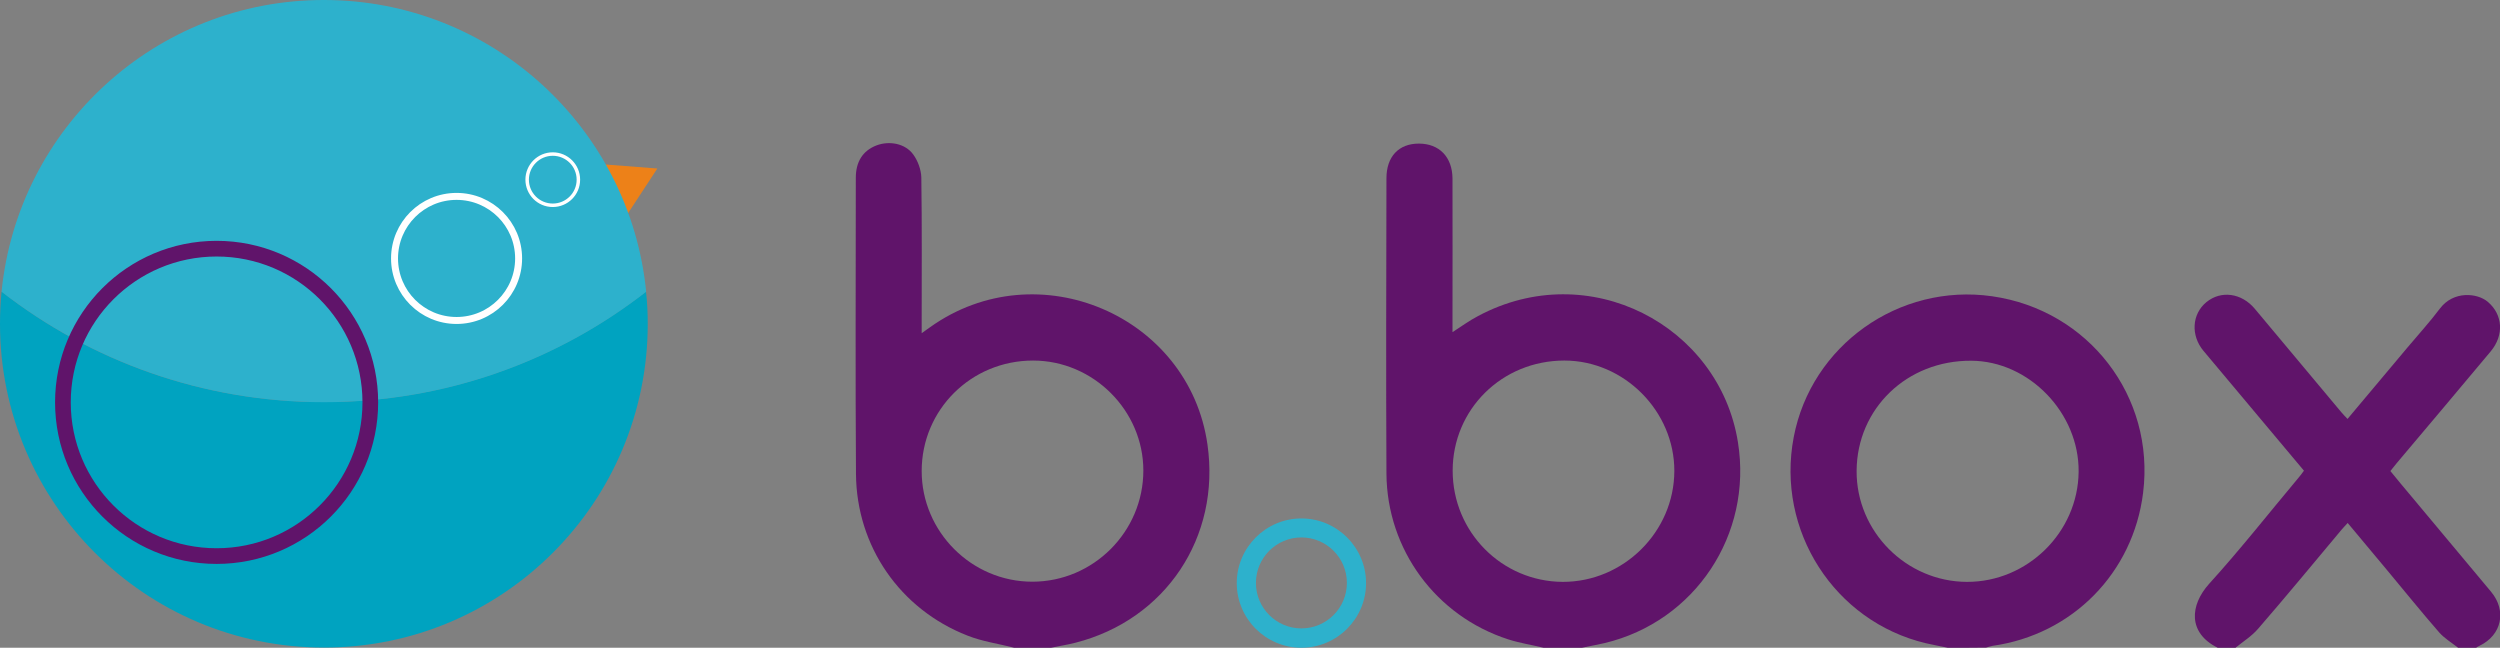
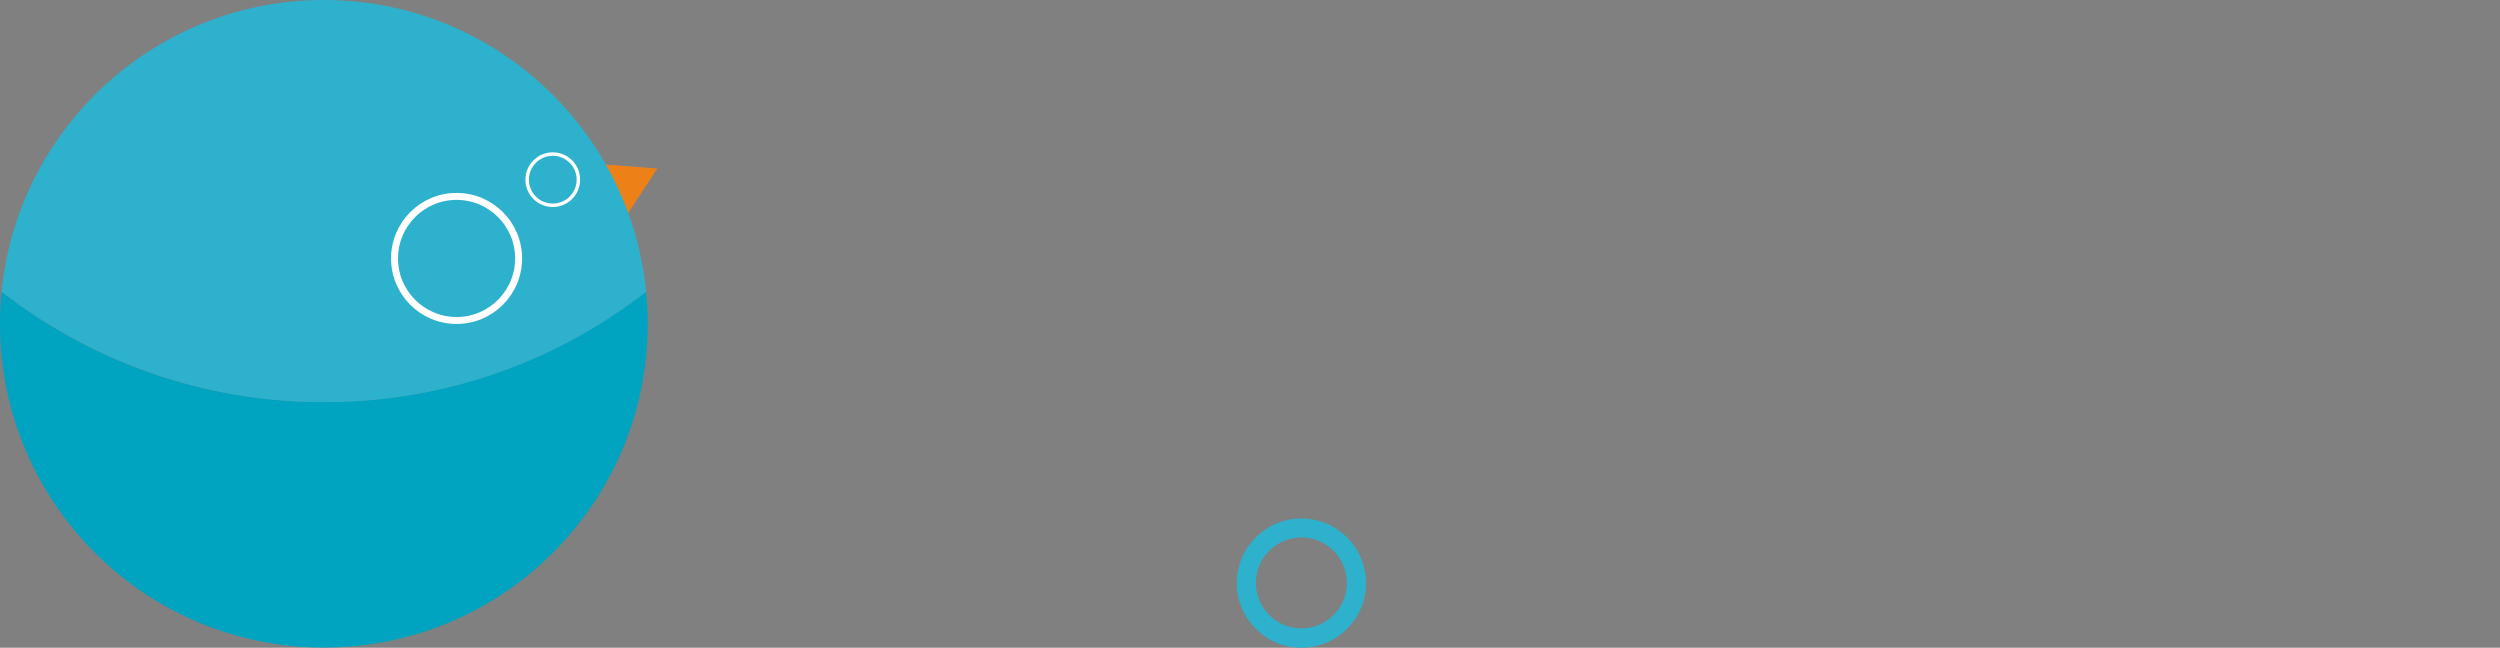
<svg xmlns="http://www.w3.org/2000/svg" version="1.1" id="Layer_1" x="0px" y="0px" viewBox="0 0 1434.6 371.7" style="enable-background:new 0 0 1434.6 371.7;" xml:space="preserve">
  <rect x="0" y="0" width="1434.6" height="371.7" fill="#808080" stroke="none" />
  <style type="text/css">
	.st0{fill:#ED8118;}
	.st1{fill:#00A3C0;}
	.st2{fill:#2DB1CC;}
	.st3{fill:none;stroke:#60146A;stroke-width:9;stroke-miterlimit:10;}
	.st4{fill:none;stroke:#FFFFFF;stroke-width:4;stroke-miterlimit:10;}
	.st5{fill:none;stroke:#FFFFFF;stroke-width:2;stroke-miterlimit:10;}
	.st6{fill:#60146A;}
</style>
  <g>
    <polygon class="st0" points="346.1,94.3 377.2,96.7 358.2,125.7  " />
    <path class="st1" d="M371.7,185.8c0,102.6-83.2,185.8-185.8,185.8S0,288.5,0,185.8c0-6.2,0.3-12.4,0.9-18.5   c51,39.8,115.2,63.4,184.9,63.4s133.9-23.7,184.9-63.4C371.4,173.4,371.7,179.6,371.7,185.8z" />
-     <path class="st2" d="M370.8,167.4c-51,39.8-115.2,63.4-184.9,63.4S52,207.1,0.9,167.4C10.2,73.4,89.4,0,185.8,0   S361.5,73.4,370.8,167.4z" />
-     <circle class="st3" cx="124.3" cy="230.9" r="88.2" />
+     <path class="st2" d="M370.8,167.4c-51,39.8-115.2,63.4-184.9,63.4S52,207.1,0.9,167.4C10.2,73.4,89.4,0,185.8,0   S361.5,73.4,370.8,167.4" />
    <circle class="st4" cx="262" cy="148.3" r="35.6" />
    <circle class="st5" cx="317.2" cy="103.1" r="14.7" />
    <g>
      <g>
        <path class="st2" d="M746.8,371.7c-20.5,0-37.1-16.7-37.1-37.1s16.7-37.1,37.1-37.1s37.1,16.7,37.1,37.1S767.3,371.7,746.8,371.7     z M746.8,308.4c-14.4,0-26.1,11.7-26.1,26.1s11.7,26.1,26.1,26.1s26.1-11.7,26.1-26.1S761.2,308.4,746.8,308.4z" />
      </g>
      <g>
-         <path class="st6" d="M582,371.7c-9-2.3-18.4-3.6-26.9-7c-38.6-15.1-63.6-51.2-63.9-92.7c-0.4-56.7-0.1-113.3-0.1-170     c0-9.3,4.1-15.5,11.7-18.5c7.5-2.9,16.7-1.2,21.3,5.2c2.6,3.6,4.5,8.7,4.6,13.2c0.4,27.6,0.2,55.2,0.2,82.8c0,1.8,0,3.6,0,6.5     c2.1-1.5,3.5-2.5,4.9-3.5c61.7-43.9,148.6-6.6,159.1,67.4c7.6,53.2-24.1,100.5-75.7,113.7c-4.6,1.2-9.4,1.9-14.1,2.9     C596,371.7,589,371.7,582,371.7z M592.8,206.9c-35.5,0-63.9,28.2-63.9,63.4c0,34.8,28.6,63.5,63.5,63.5c35,0,63.7-28.7,63.7-63.8     C656.1,235.6,627.4,206.9,592.8,206.9z" />
-         <path class="st6" d="M885.8,371.7c-6.8-1.6-13.7-2.7-20.3-4.8c-41.5-13.4-69.6-51.5-69.9-95.1c-0.3-56.5-0.1-113,0-169.5     c0-12.5,7.1-19.9,18.6-19.9c11.7,0,19.2,7.7,19.3,20c0.1,27.3,0,54.5,0,81.8c0,1.9,0,3.8,0,6.4c5.4-3.5,9.8-6.7,14.6-9.2     c63.8-34.2,138.6,5.5,149.2,72.4c8.5,53-24.7,102.8-76.4,115.2c-4.3,1-8.8,1.8-13.1,2.7C900.5,371.7,893.1,371.7,885.8,371.7z      M833.6,270.1c0,35.2,28.2,63.6,63.1,63.8c34.9,0.1,64-28.7,64.1-63.6c0.1-34.3-28.8-63.4-63.1-63.4     C861.9,206.9,833.6,234.9,833.6,270.1z" />
-         <path class="st6" d="M1117.7,371.7c-4.2-0.9-8.4-1.6-12.6-2.6c-52.5-12.5-86-64.7-75.8-118.2c10-52.7,60.4-88.5,113.8-80.9     c55.4,7.9,93.6,57.5,86.7,112.8c-5.7,45.9-40.5,81.3-86.3,87.8c-1.3,0.2-2.5,0.7-3.8,1C1132.3,371.7,1125,371.7,1117.7,371.7z      M1065.4,270.2c-0.2,34.8,28.5,63.6,63.3,63.7c34.7,0.1,63.7-28.4,64.1-63.1c0.4-33.8-28.5-63.7-61.7-63.8     C1094.3,206.8,1065.6,234.4,1065.4,270.2z" />
-         <path class="st6" d="M1272.6,371.7c-17.2-8.5-16-24.4-4.9-36.7c17.9-19.7,34.3-40.6,51.4-61c1-1.1,1.8-2.3,3-3.9     c-6.1-7.3-12.1-14.5-18.2-21.7c-13.1-15.7-26.3-31.3-39.4-47c-7.5-8.9-6.7-21.2,1.6-28c8.4-6.9,20.2-5.3,27.8,3.8     c16.5,19.8,33.1,39.5,49.6,59.3c1.1,1.3,2.2,2.4,3.6,3.9c11.6-13.9,23.1-27.5,34.5-41.1c6.2-7.4,12.7-14.5,18.5-22.2     c7.8-10.4,21.5-9,27.5-3.9c8.6,7.3,9.5,19,1.7,28.4c-17.9,21.4-35.9,42.8-53.9,64.1c-1.2,1.4-2.3,2.8-3.7,4.6     c4.1,5,8,9.8,12.1,14.6c15.2,18.2,30.5,36.5,45.7,54.7c9.1,10.9,6.1,24.9-6.7,31c-0.7,0.3-1.4,0.8-2.1,1.2c-3.3,0-6.7,0-10,0     c-3.7-2.9-7.9-5.4-11-8.9c-10.1-11.6-19.8-23.6-29.7-35.5c-7.5-9-15-18-22.8-27.3c-1.3,1.5-2.4,2.5-3.3,3.6     c-16,19.1-31.8,38.3-48.1,57.1c-3.7,4.3-8.7,7.4-13.1,11C1279.2,371.7,1275.9,371.7,1272.6,371.7z" />
-       </g>
+         </g>
    </g>
  </g>
</svg>